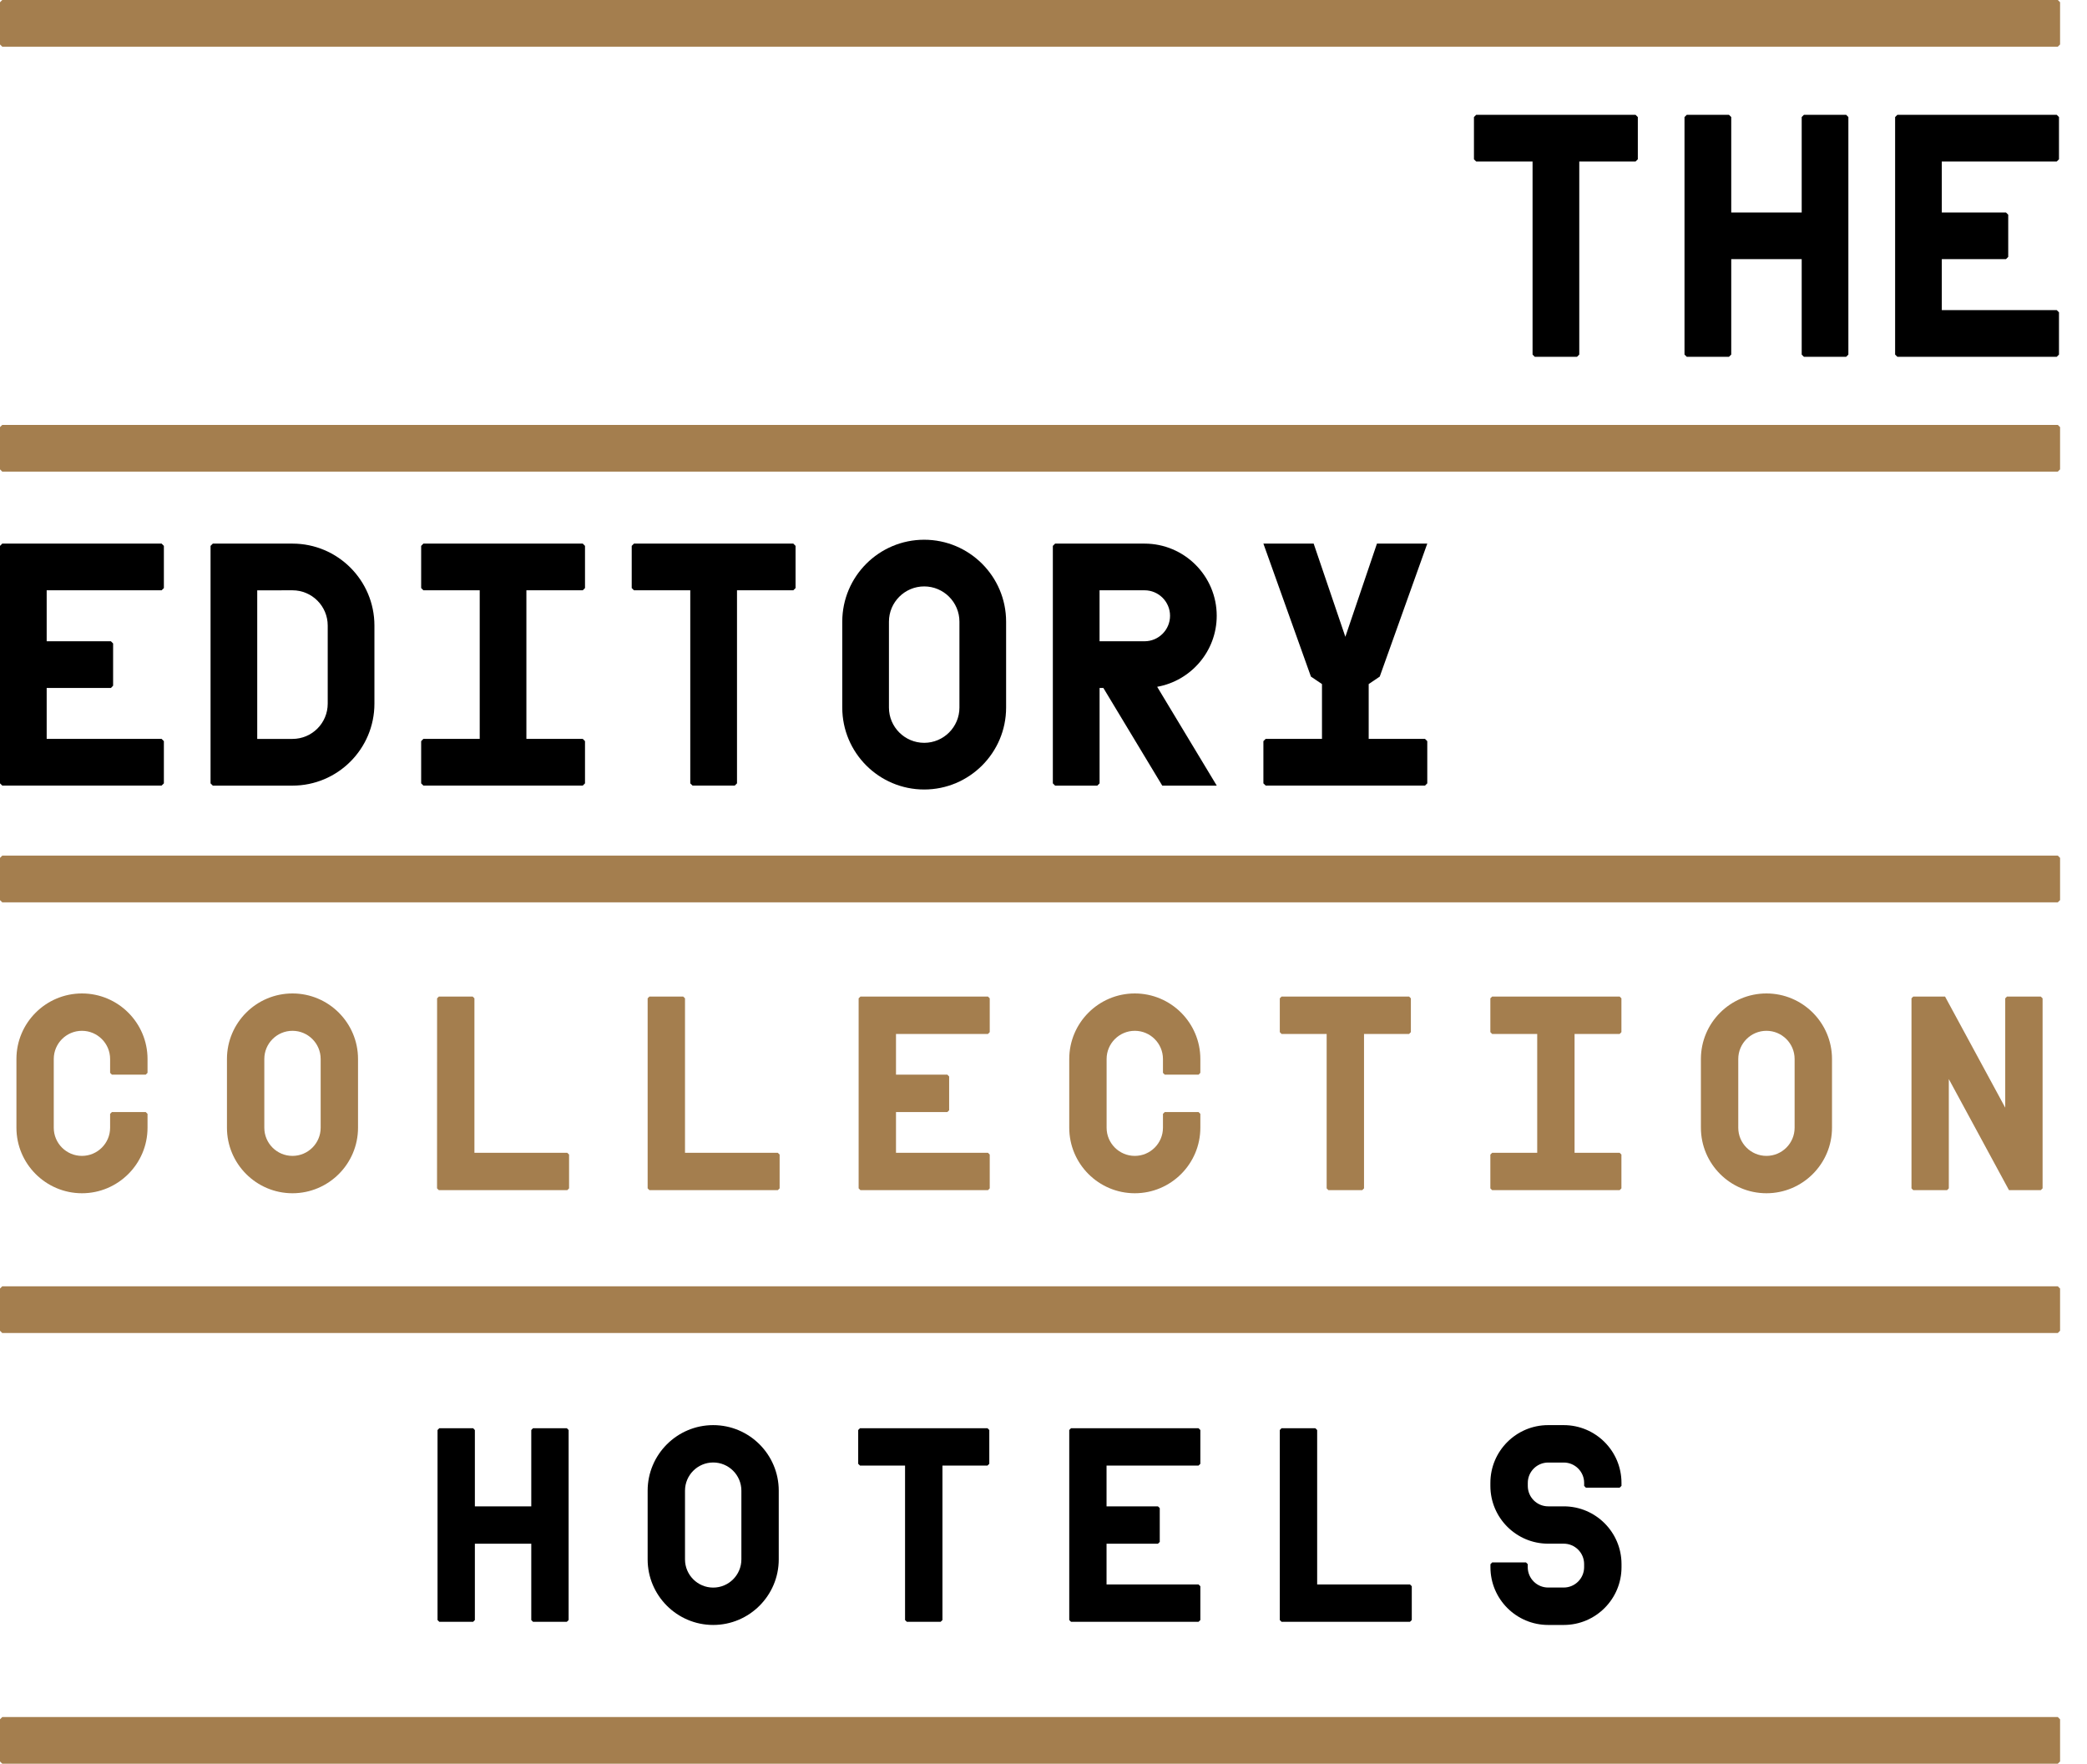
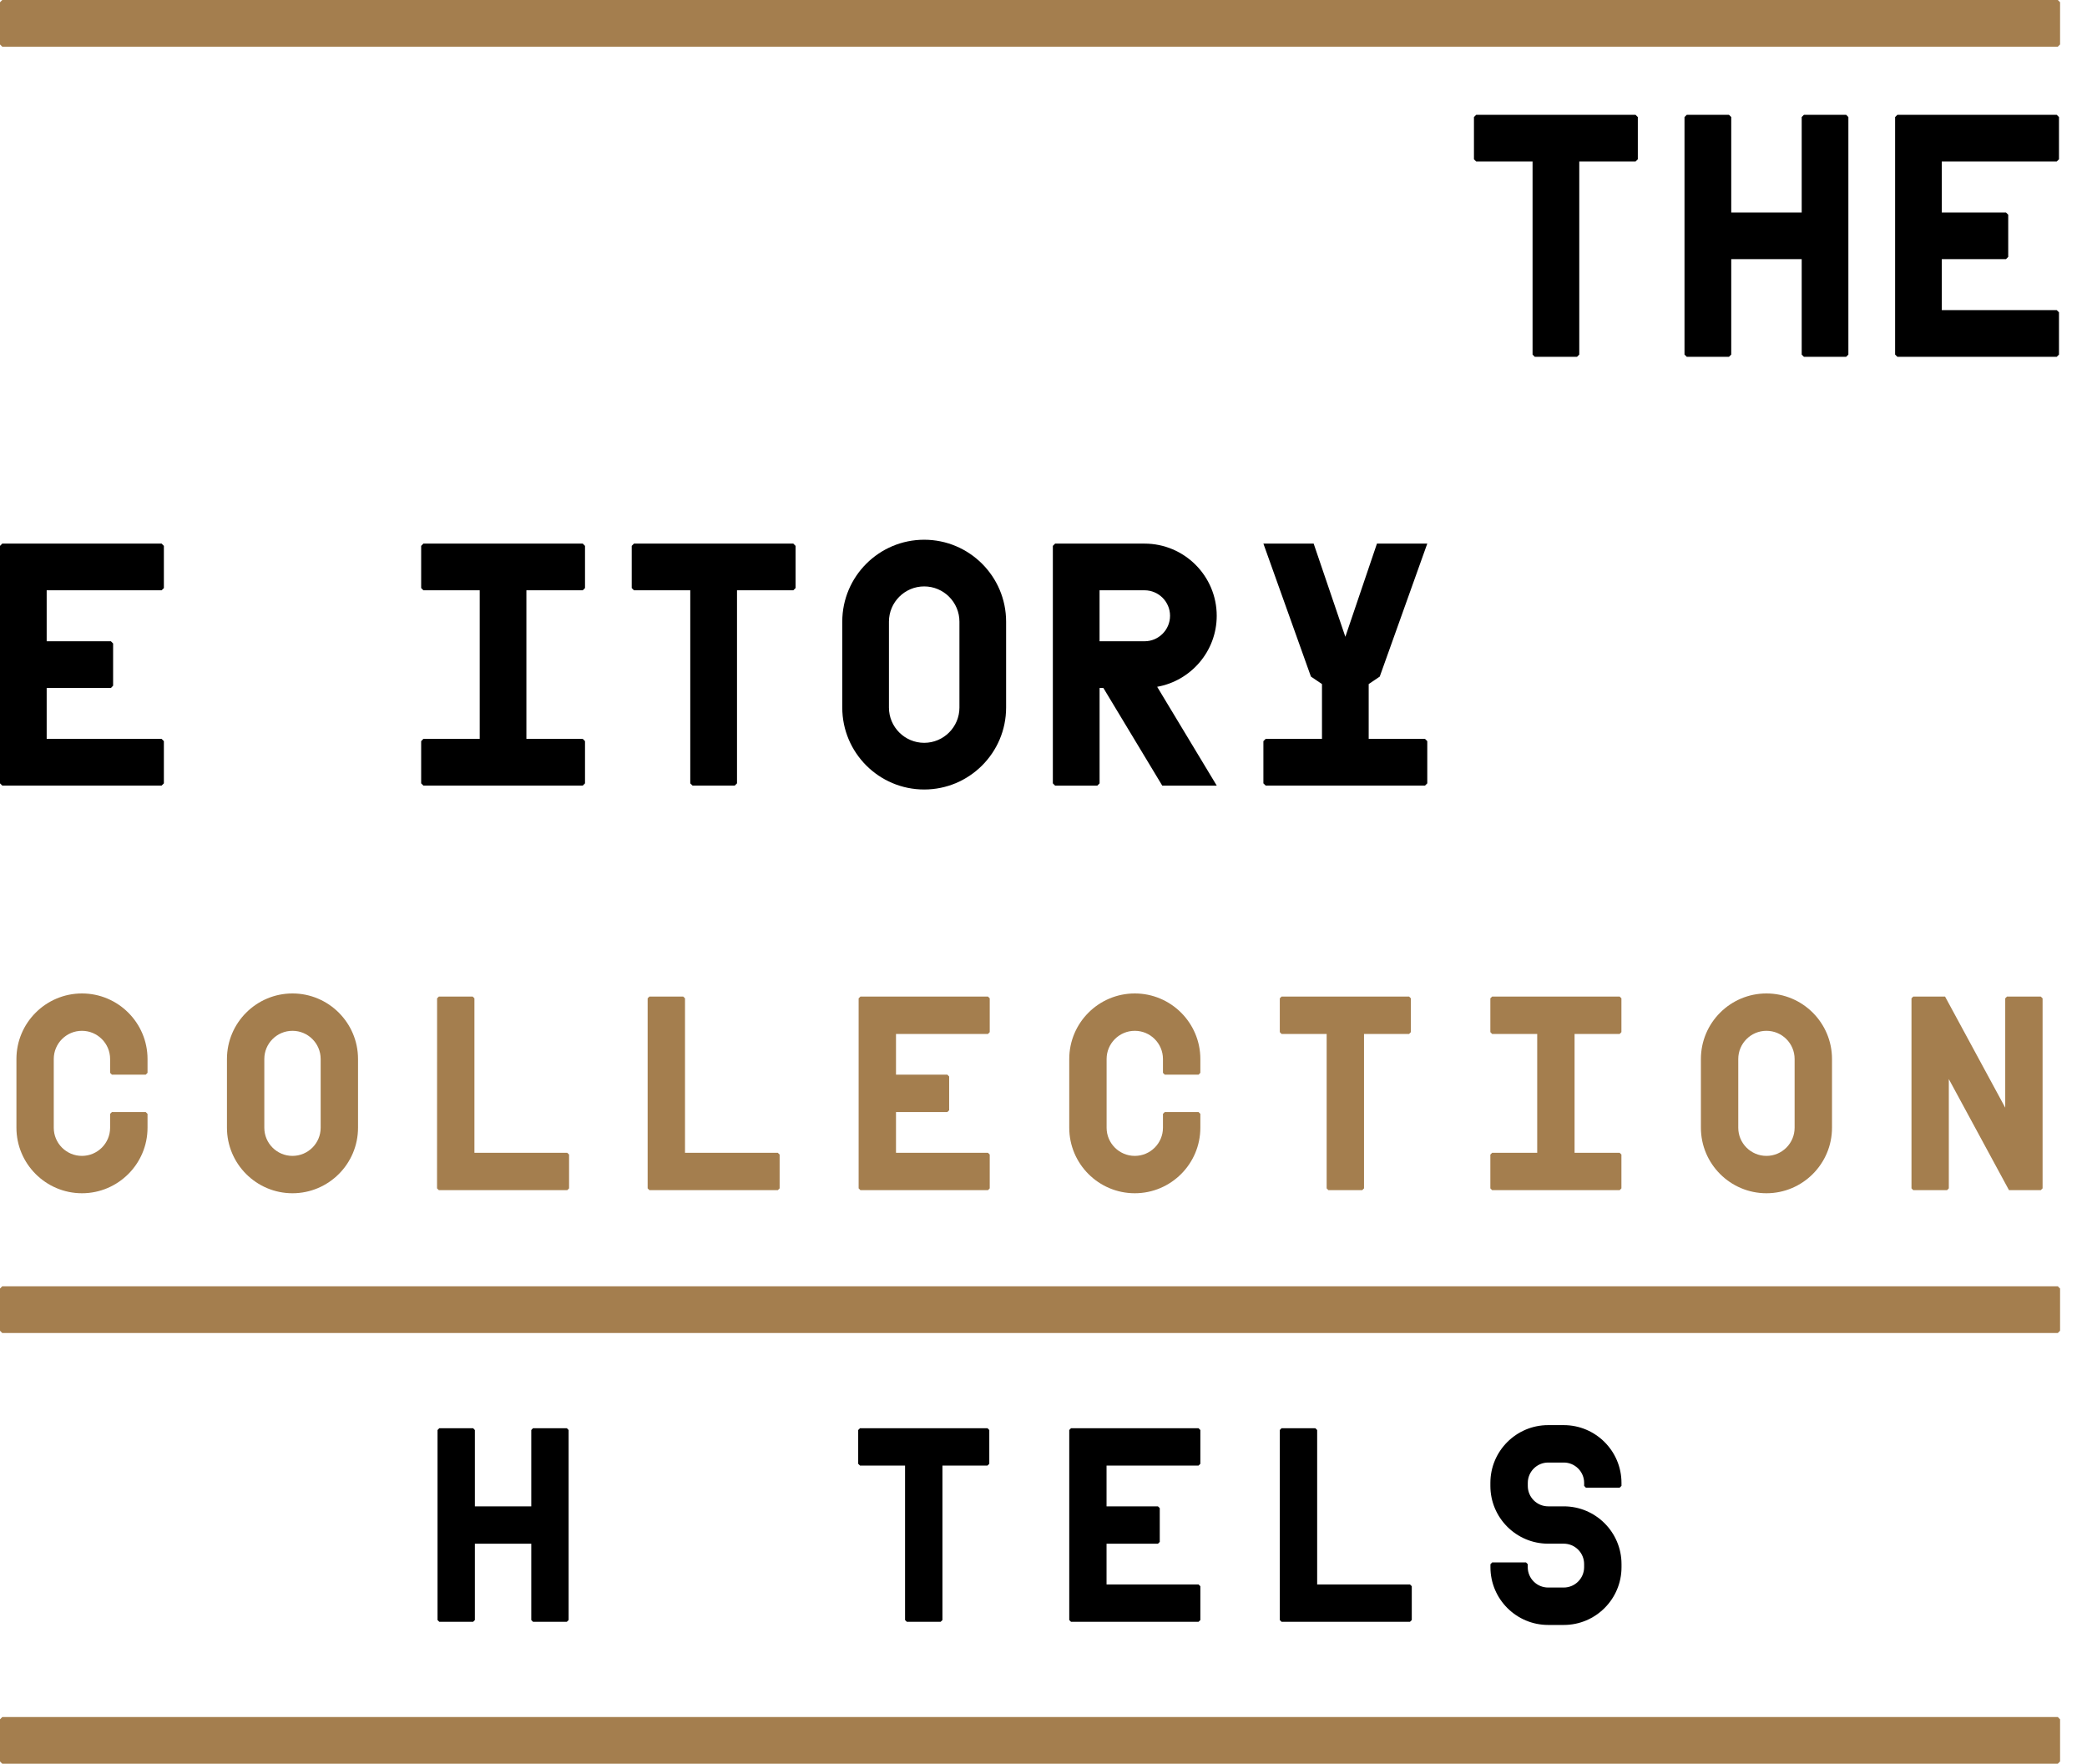
<svg xmlns="http://www.w3.org/2000/svg" width="71" height="60" viewBox="0 0 71 60" fill="none">
  <path d="M33.594 48.586H29.258L29.196 48.648V49.797L29.258 49.857H30.79V55.112L30.852 55.172H32L32.062 55.112V49.857H33.594L33.656 49.797V48.648L33.594 48.586Z" fill="black" />
  <path d="M43.599 55.172H47.967L48.029 55.112V53.962L47.967 53.901H44.81V48.648L44.748 48.586H43.599L43.539 48.648V55.112L43.599 55.172Z" fill="black" />
  <path d="M37.645 49.857H40.774L40.836 49.797V48.648L40.774 48.586H36.436L36.376 48.648V55.112L36.436 55.172H40.774L40.836 55.112V53.962L40.774 53.901H37.645V52.515H39.393L39.455 52.454V51.304L39.393 51.244H37.645V49.857Z" fill="black" />
  <path d="M16.095 48.586H14.945L14.885 48.648V55.112L14.945 55.172H16.095L16.155 55.112V52.515H18.074V55.112L18.134 55.172H19.283L19.345 55.112V48.648L19.283 48.586H18.134L18.074 48.648V51.244H16.155V48.648L16.095 48.586Z" fill="black" />
-   <path d="M24.263 48.481C23.034 48.481 22.033 49.482 22.033 50.711V53.049C22.033 54.278 23.034 55.279 24.263 55.279C25.492 55.279 26.493 54.278 26.493 53.049V50.711C26.493 49.48 25.492 48.481 24.263 48.481ZM23.304 50.711C23.304 50.182 23.734 49.752 24.263 49.752C24.792 49.752 25.222 50.182 25.222 50.711V53.049C25.222 53.578 24.792 54.008 24.263 54.008C23.734 54.008 23.304 53.578 23.304 53.049V50.711Z" fill="black" />
  <path d="M53.952 50.609H55.101L55.163 50.547V50.445C55.163 49.361 54.282 48.481 53.199 48.481H52.667C51.584 48.481 50.703 49.361 50.703 50.445V50.55C50.703 51.633 51.584 52.514 52.667 52.514H53.199C53.581 52.514 53.892 52.825 53.892 53.207V53.313C53.892 53.695 53.581 54.006 53.199 54.006H52.667C52.285 54.006 51.974 53.695 51.974 53.313V53.211L51.914 53.151H50.765L50.705 53.213V53.315C50.705 54.398 51.585 55.279 52.669 55.279H53.201C54.284 55.279 55.164 54.398 55.164 53.315V53.208C55.164 52.125 54.284 51.244 53.201 51.244H52.669C52.287 51.244 51.976 50.933 51.976 50.552V50.446C51.976 50.065 52.287 49.754 52.669 49.754H53.201C53.582 49.754 53.893 50.065 53.893 50.446V50.549L53.952 50.609Z" fill="black" />
  <path d="M55.161 35.112V33.962L55.101 33.902H50.763L50.702 33.962V35.112L50.763 35.174H52.296V39.217H50.763L50.702 39.277V40.427L50.763 40.488H55.101L55.161 40.427V39.277L55.101 39.217H53.567V35.174H55.101L55.161 35.112Z" fill="#A47E4E" />
  <path d="M60.095 33.796C58.865 33.796 57.865 34.796 57.865 36.026V38.364C57.865 39.593 58.865 40.593 60.095 40.593C61.324 40.593 62.325 39.593 62.325 38.364V36.026C62.325 34.796 61.325 33.796 60.095 33.796ZM59.136 36.026C59.136 35.497 59.566 35.067 60.095 35.067C60.624 35.067 61.053 35.497 61.053 36.026V38.364C61.053 38.893 60.624 39.322 60.095 39.322C59.566 39.322 59.136 38.893 59.136 38.364V36.026Z" fill="#A47E4E" />
  <path d="M9.95 33.796C8.721 33.796 7.721 34.796 7.721 36.026V38.364C7.721 39.593 8.721 40.593 9.95 40.593C11.18 40.593 12.18 39.593 12.18 38.364V36.026C12.18 34.796 11.181 33.796 9.95 33.796ZM8.992 36.026C8.992 35.497 9.421 35.067 9.95 35.067C10.479 35.067 10.909 35.497 10.909 36.026V38.364C10.909 38.893 10.479 39.322 9.95 39.322C9.421 39.322 8.992 38.893 8.992 38.364V36.026V36.026Z" fill="#A47E4E" />
  <path d="M3.746 37.892V38.364C3.746 38.893 3.316 39.322 2.787 39.322C2.258 39.322 1.829 38.893 1.829 38.364V36.026C1.829 35.497 2.258 35.067 2.787 35.067C3.316 35.067 3.746 35.497 3.746 36.026V36.497L3.808 36.559H4.957L5.019 36.497V36.026C5.019 34.796 4.018 33.796 2.789 33.796C1.56 33.796 0.559 34.796 0.559 36.026V38.364C0.559 39.593 1.56 40.593 2.789 40.593C4.018 40.593 5.019 39.593 5.019 38.364V37.892L4.957 37.83H3.808L3.746 37.892Z" fill="#A47E4E" />
  <path d="M39.564 37.892V38.364C39.564 38.893 39.135 39.322 38.606 39.322C38.077 39.322 37.647 38.893 37.647 38.364V36.026C37.647 35.497 38.077 35.067 38.606 35.067C39.135 35.067 39.564 35.497 39.564 36.026V36.497L39.626 36.559H40.775L40.836 36.497V36.026C40.836 34.796 39.835 33.796 38.606 33.796C37.376 33.796 36.376 34.796 36.376 36.026V38.364C36.376 39.593 37.376 40.593 38.606 40.593C39.835 40.593 40.836 39.593 40.836 38.364V37.892L40.775 37.83H39.626L39.564 37.892Z" fill="#A47E4E" />
  <path d="M68.218 33.962V37.681L66.171 33.902H65.089L65.029 33.962V40.427L65.089 40.488H66.239L66.299 40.427V36.709L68.346 40.488H69.427L69.489 40.427V33.962L69.427 33.902H68.278L68.218 33.962Z" fill="#A47E4E" />
  <path d="M30.482 35.174H33.611L33.671 35.112V33.962L33.611 33.902H29.273L29.211 33.962V40.427L29.273 40.488H33.611L33.671 40.427V39.277L33.611 39.217H30.482V37.83H32.23L32.29 37.77V36.621L32.23 36.559H30.482V35.174Z" fill="#A47E4E" />
  <path d="M47.937 33.902H43.599L43.539 33.962V35.112L43.599 35.174H45.133V40.427L45.193 40.488H46.343L46.404 40.427V35.174H47.937L47.998 35.112V33.962L47.937 33.902Z" fill="#A47E4E" />
  <path d="M14.93 40.488H19.298L19.36 40.427V39.277L19.298 39.217H16.14V33.962L16.08 33.902H14.93L14.87 33.962L14.868 40.427L14.93 40.488Z" fill="#A47E4E" />
  <path d="M22.093 40.488H26.461L26.523 40.427V39.277L26.461 39.217H23.304V33.962L23.243 33.902H22.093L22.033 33.962V40.427L22.093 40.488Z" fill="#A47E4E" />
  <path d="M58.82 3.906H57.384L57.307 3.982V12.062L57.384 12.138H58.82L58.897 12.062V8.816H61.294V12.062L61.37 12.138H62.807L62.882 12.062V3.982L62.807 3.906H61.37L61.294 3.982V7.228H58.897V3.982L58.82 3.906Z" fill="black" />
  <path d="M66.06 5.494H69.97L70.047 5.419V3.982L69.97 3.906H64.549L64.472 3.982V12.062L64.549 12.138H69.97L70.047 12.062V10.625L69.97 10.549H66.06V8.816H68.243L68.32 8.739V7.304L68.243 7.228H66.06V5.494Z" fill="black" />
  <path d="M55.642 3.906H50.221L50.144 3.982V5.419L50.221 5.495H52.138V12.062L52.213 12.138H53.65L53.727 12.062V5.495H55.642L55.719 5.419V3.982L55.642 3.906Z" fill="black" />
  <path d="M19.902 20.005V18.57L19.826 18.493H14.403L14.328 18.57V20.005L14.403 20.081H16.32V25.136H14.403L14.328 25.213V26.649L14.403 26.724H19.826L19.902 26.649V25.213L19.826 25.136H17.908V20.081H19.826L19.902 20.005Z" fill="black" />
  <path d="M31.441 18.361C29.904 18.361 28.654 19.611 28.654 21.148V24.071C28.654 25.608 29.904 26.858 31.441 26.858C32.978 26.858 34.228 25.608 34.228 24.071V21.148C34.228 19.611 32.978 18.361 31.441 18.361ZM30.242 21.148C30.242 20.487 30.78 19.949 31.441 19.949C32.102 19.949 32.64 20.487 32.64 21.148V24.071C32.64 24.732 32.102 25.27 31.441 25.27C30.78 25.27 30.242 24.732 30.242 24.071V21.148Z" fill="black" />
  <path d="M46.563 25.136V23.271L46.939 23.017L48.556 18.493H46.844L45.769 21.663L44.691 18.493H42.981L44.598 23.017L44.974 23.271V25.136H43.058L42.981 25.213V26.649L43.058 26.724H45.05H46.487H48.479L48.556 26.649V25.213L48.479 25.136H46.563Z" fill="black" />
-   <path d="M9.95 18.493H7.24L7.163 18.57V26.649L7.24 26.726H9.95C11.488 26.726 12.738 25.476 12.738 23.938V21.28C12.738 19.743 11.488 18.493 9.95 18.493ZM9.95 20.081C10.612 20.081 11.149 20.619 11.149 21.28V23.938C11.149 24.6 10.612 25.137 9.95 25.137H8.751V20.083" fill="black" />
  <path d="M1.588 20.081H5.498L5.575 20.006V18.57L5.498 18.493H0.077L0 18.57V26.649L0.077 26.724H5.498L5.575 26.649V25.213L5.498 25.136H1.588V23.404H3.773L3.848 23.327V21.89L3.773 21.815H1.588V20.081Z" fill="black" />
  <path d="M26.989 18.493H21.567L21.491 18.57V20.005L21.567 20.081H23.483V26.649L23.56 26.724H24.996L25.073 26.649V20.081H26.989L27.065 20.005V18.57L26.989 18.493Z" fill="black" />
  <path d="M41.393 20.948C41.393 19.594 40.291 18.493 38.938 18.493H35.895L35.818 18.57V26.649L35.895 26.726H37.331L37.408 26.649V23.404H37.537L39.54 26.726H41.394L39.367 23.364C40.515 23.16 41.393 22.155 41.393 20.948ZM37.407 20.081H38.938C39.416 20.081 39.805 20.47 39.805 20.948C39.805 21.426 39.416 21.815 38.938 21.815H37.407V20.081Z" fill="black" />
-   <path d="M70.007 14.455H0.077L0 14.53V15.967L0.077 16.044H70.007L70.084 15.967V14.53L70.007 14.455Z" fill="#A47E4E" />
-   <path d="M70.007 29.107H0.077L0 29.184V30.621L0.077 30.696H70.007L70.084 30.621V29.184L70.007 29.107Z" fill="#A47E4E" />
  <path d="M70.007 43.758H0.077L0 43.835V45.271L0.077 45.348H70.007L70.084 45.271V43.835L70.007 43.758Z" fill="#A47E4E" />
  <path d="M70.007 58.412H0.077L0 58.489V59.923L0.077 60H70.007L70.084 59.923V58.489L70.007 58.412Z" fill="#A47E4E" />
  <path d="M70.007 0H0.077L0 0.077V1.513L0.077 1.588H70.007L70.084 1.513V0.077L70.007 0Z" fill="#A47E4E" />
</svg>